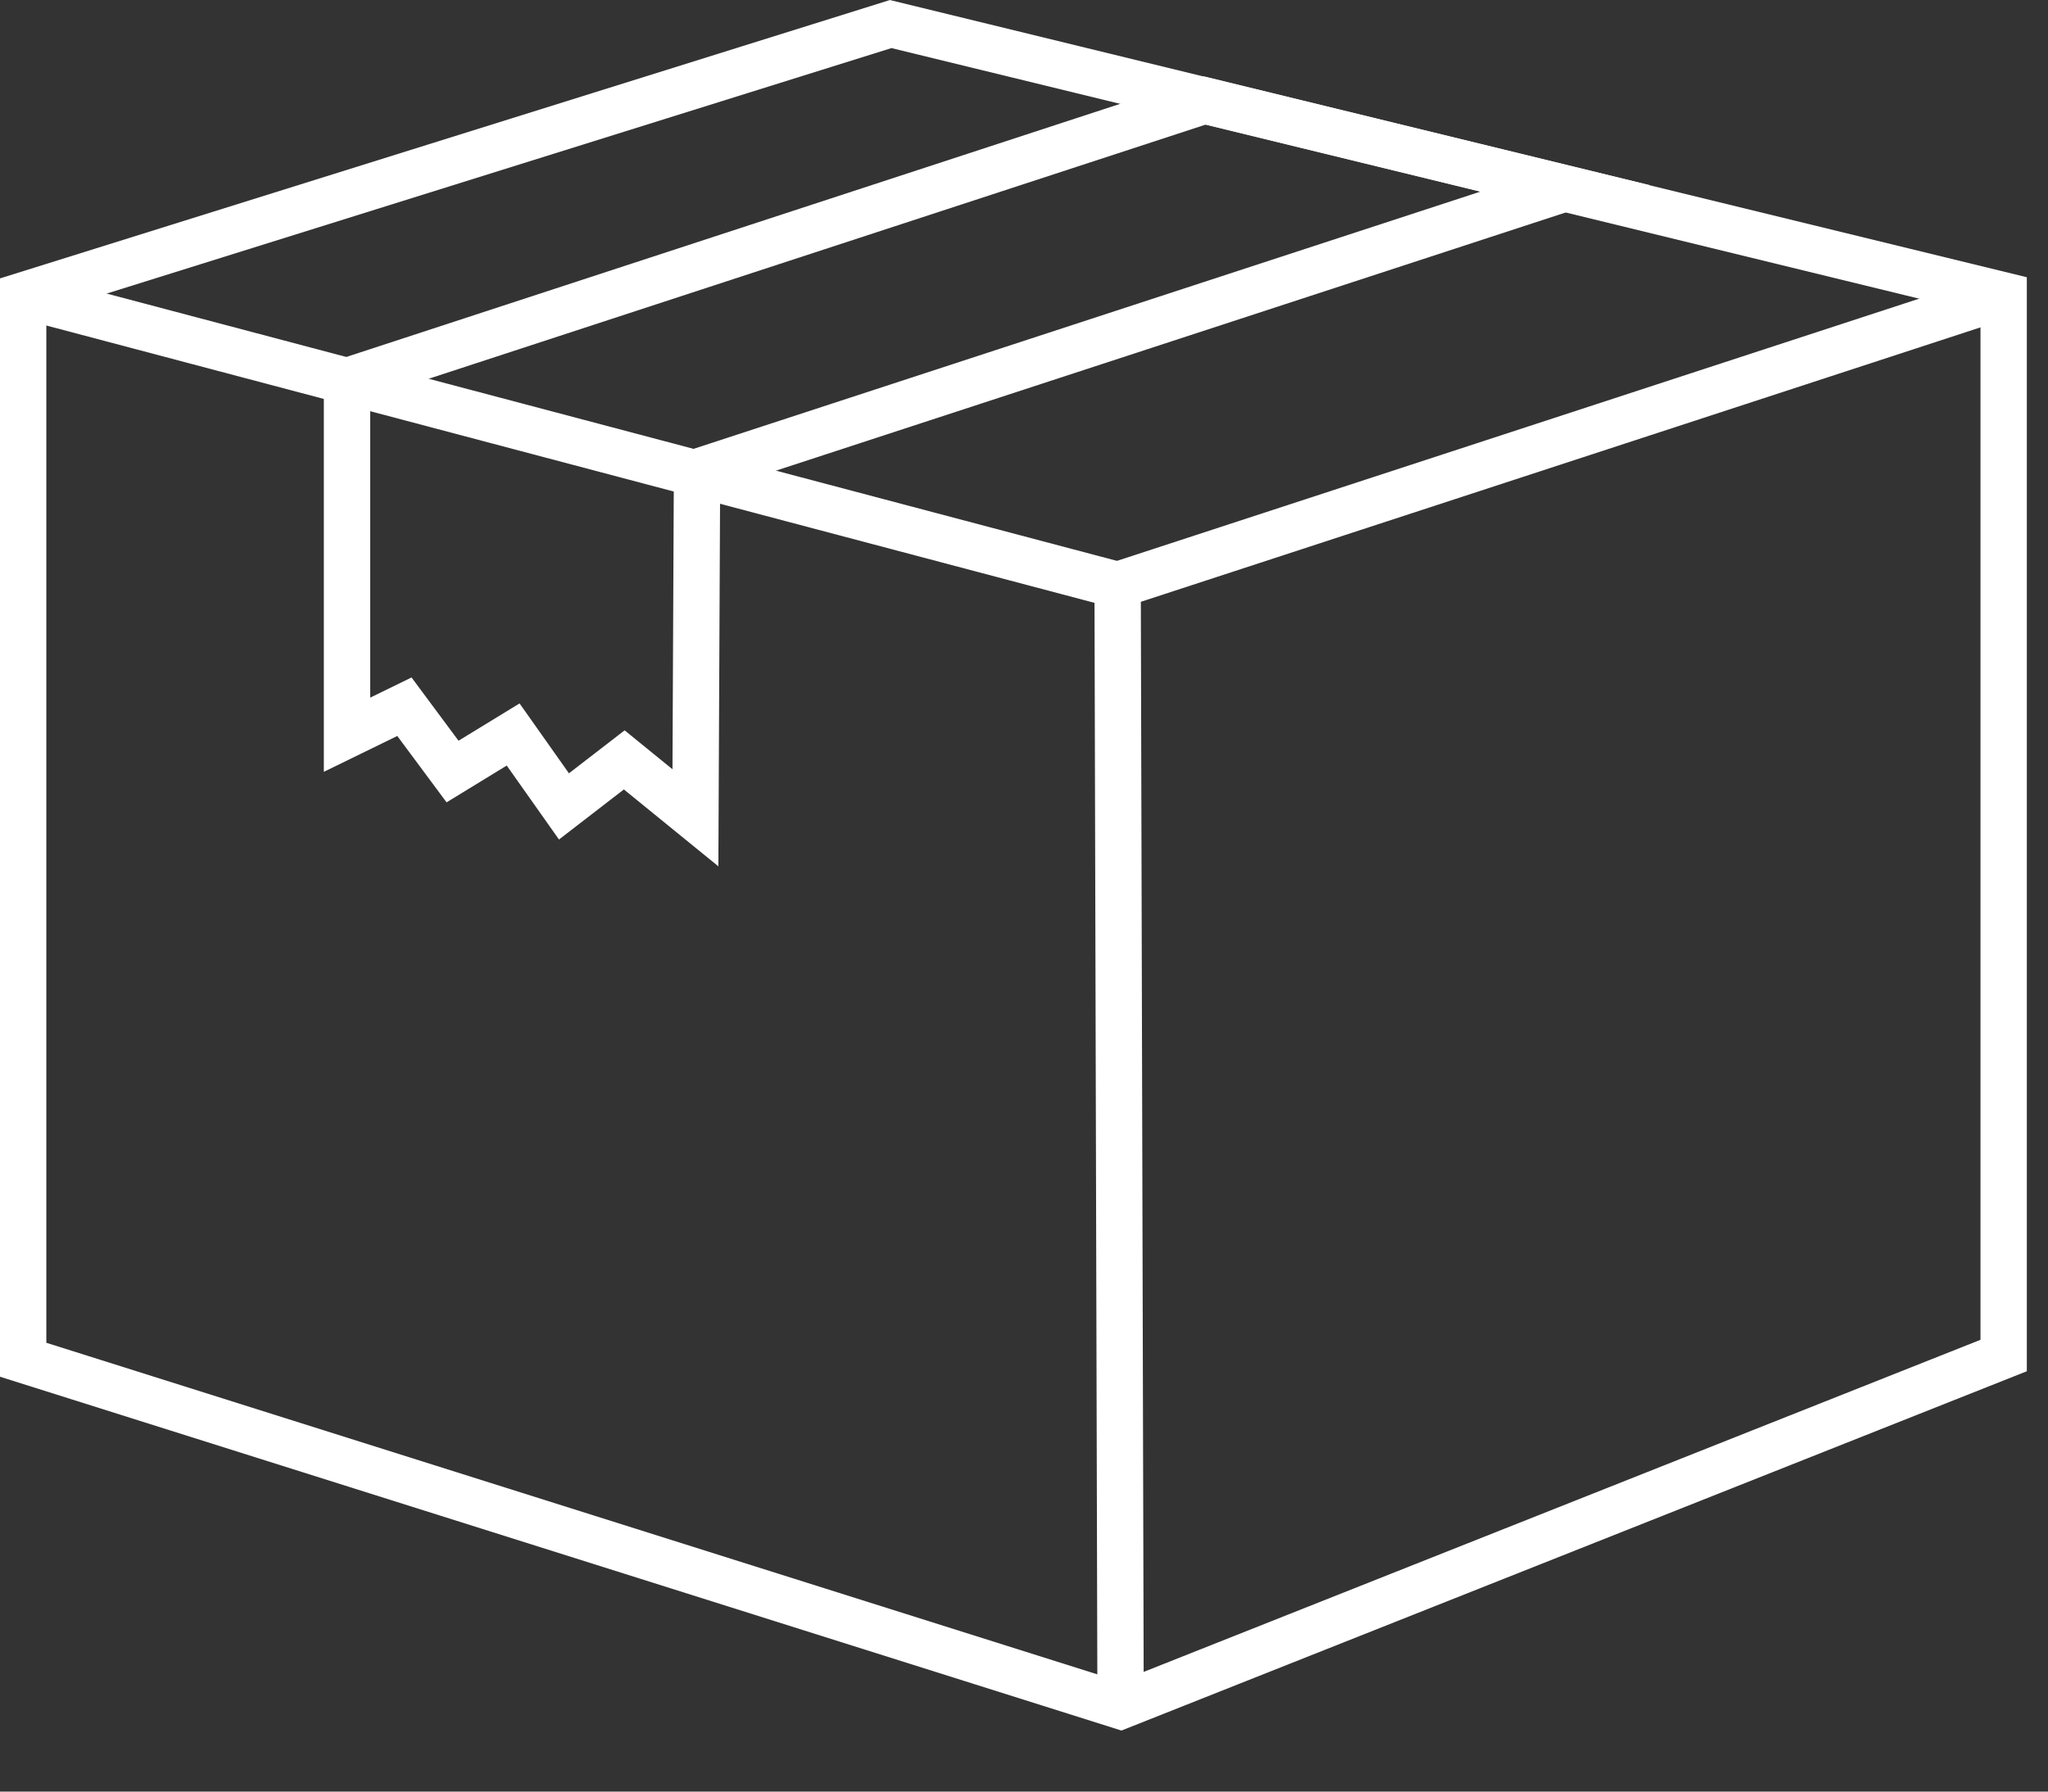
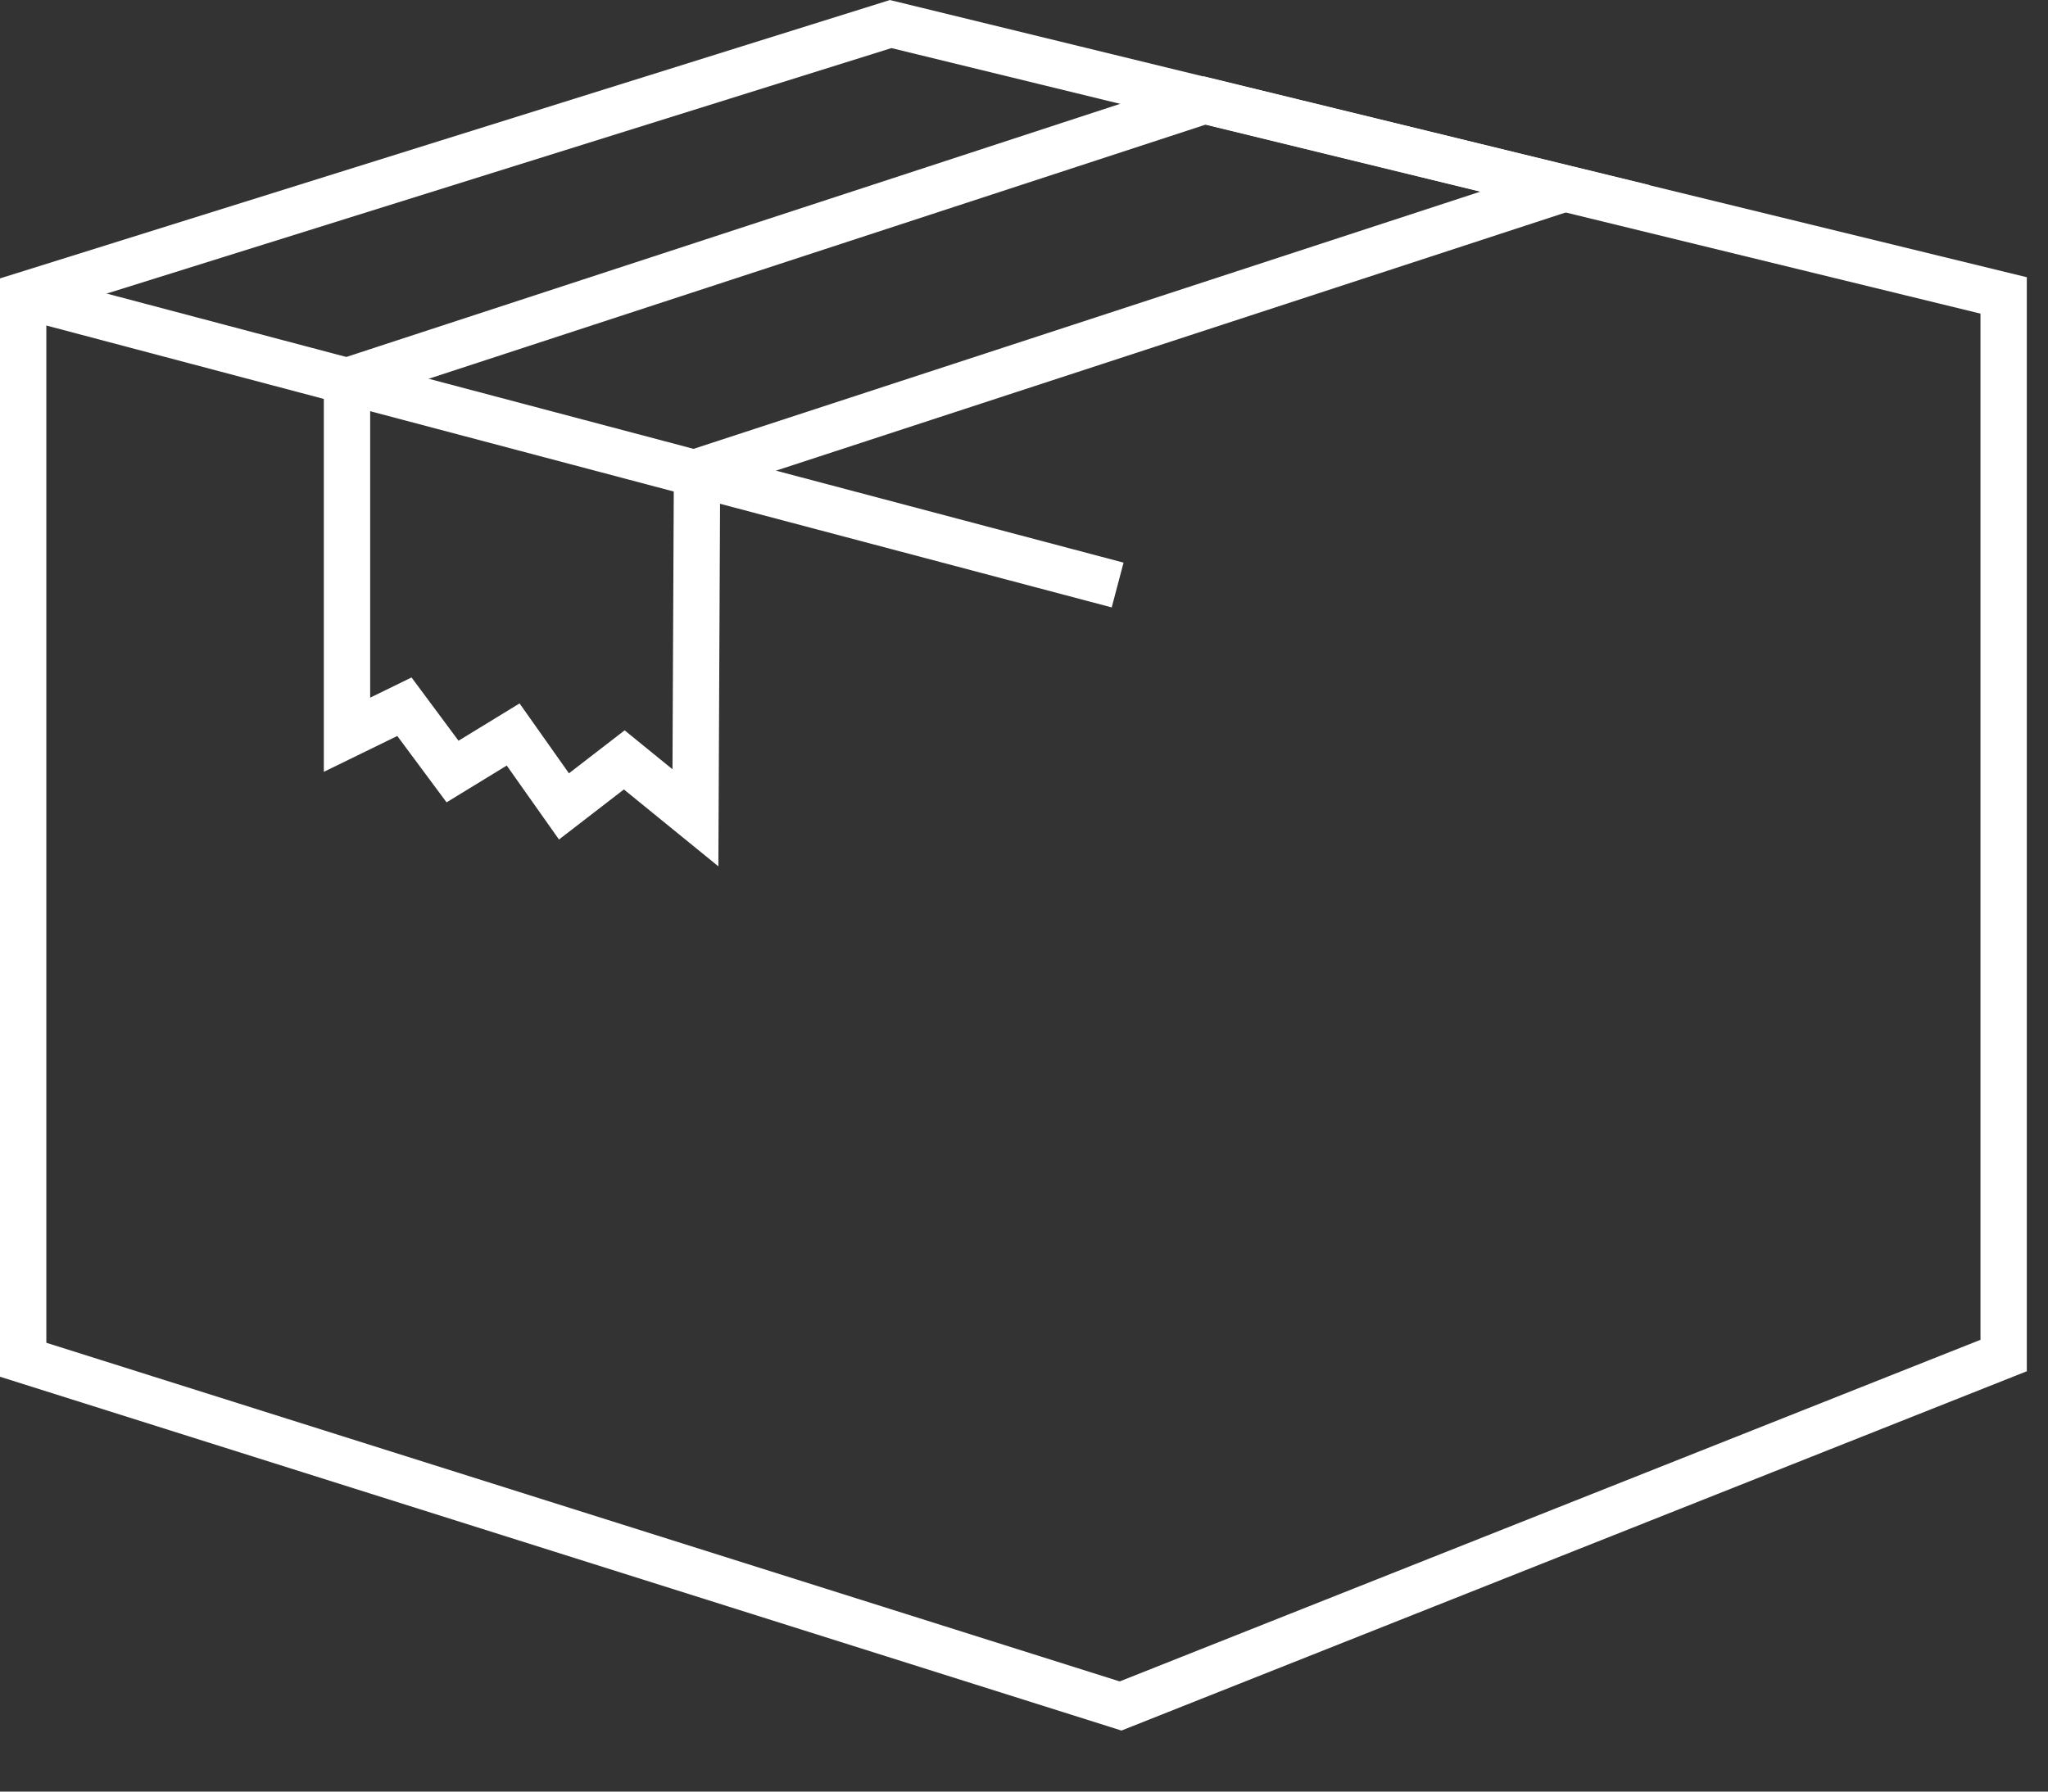
<svg xmlns="http://www.w3.org/2000/svg" fill="none" viewBox="0 0 32 28" height="28" width="32">
  <rect x="0" y="0" width="32" height="28" fill="#333333" stroke="none" />
  <path stroke-miterlimit="10" stroke-width="0.724" stroke="white" d="M0.362 4.617V21.251L17.509 26.662L31.307 21.185V4.617L13.917 0.376L0.362 4.617Z" />
-   <path stroke-miterlimit="10" stroke-width="0.724" stroke="white" d="M17.509 26.662L17.463 9.143L31.307 4.617" />
  <path stroke-miterlimit="10" stroke-width="0.724" stroke="white" d="M0.362 4.617L17.463 9.143" />
  <path stroke-miterlimit="10" stroke-width="0.724" stroke="white" d="M24.454 2.943L10.891 7.378L10.866 12.781L9.754 11.876L8.812 12.603L8.018 11.479L7.071 12.058L6.319 11.045L5.422 11.483V5.956L18.828 1.57L24.454 2.943Z" />
</svg>